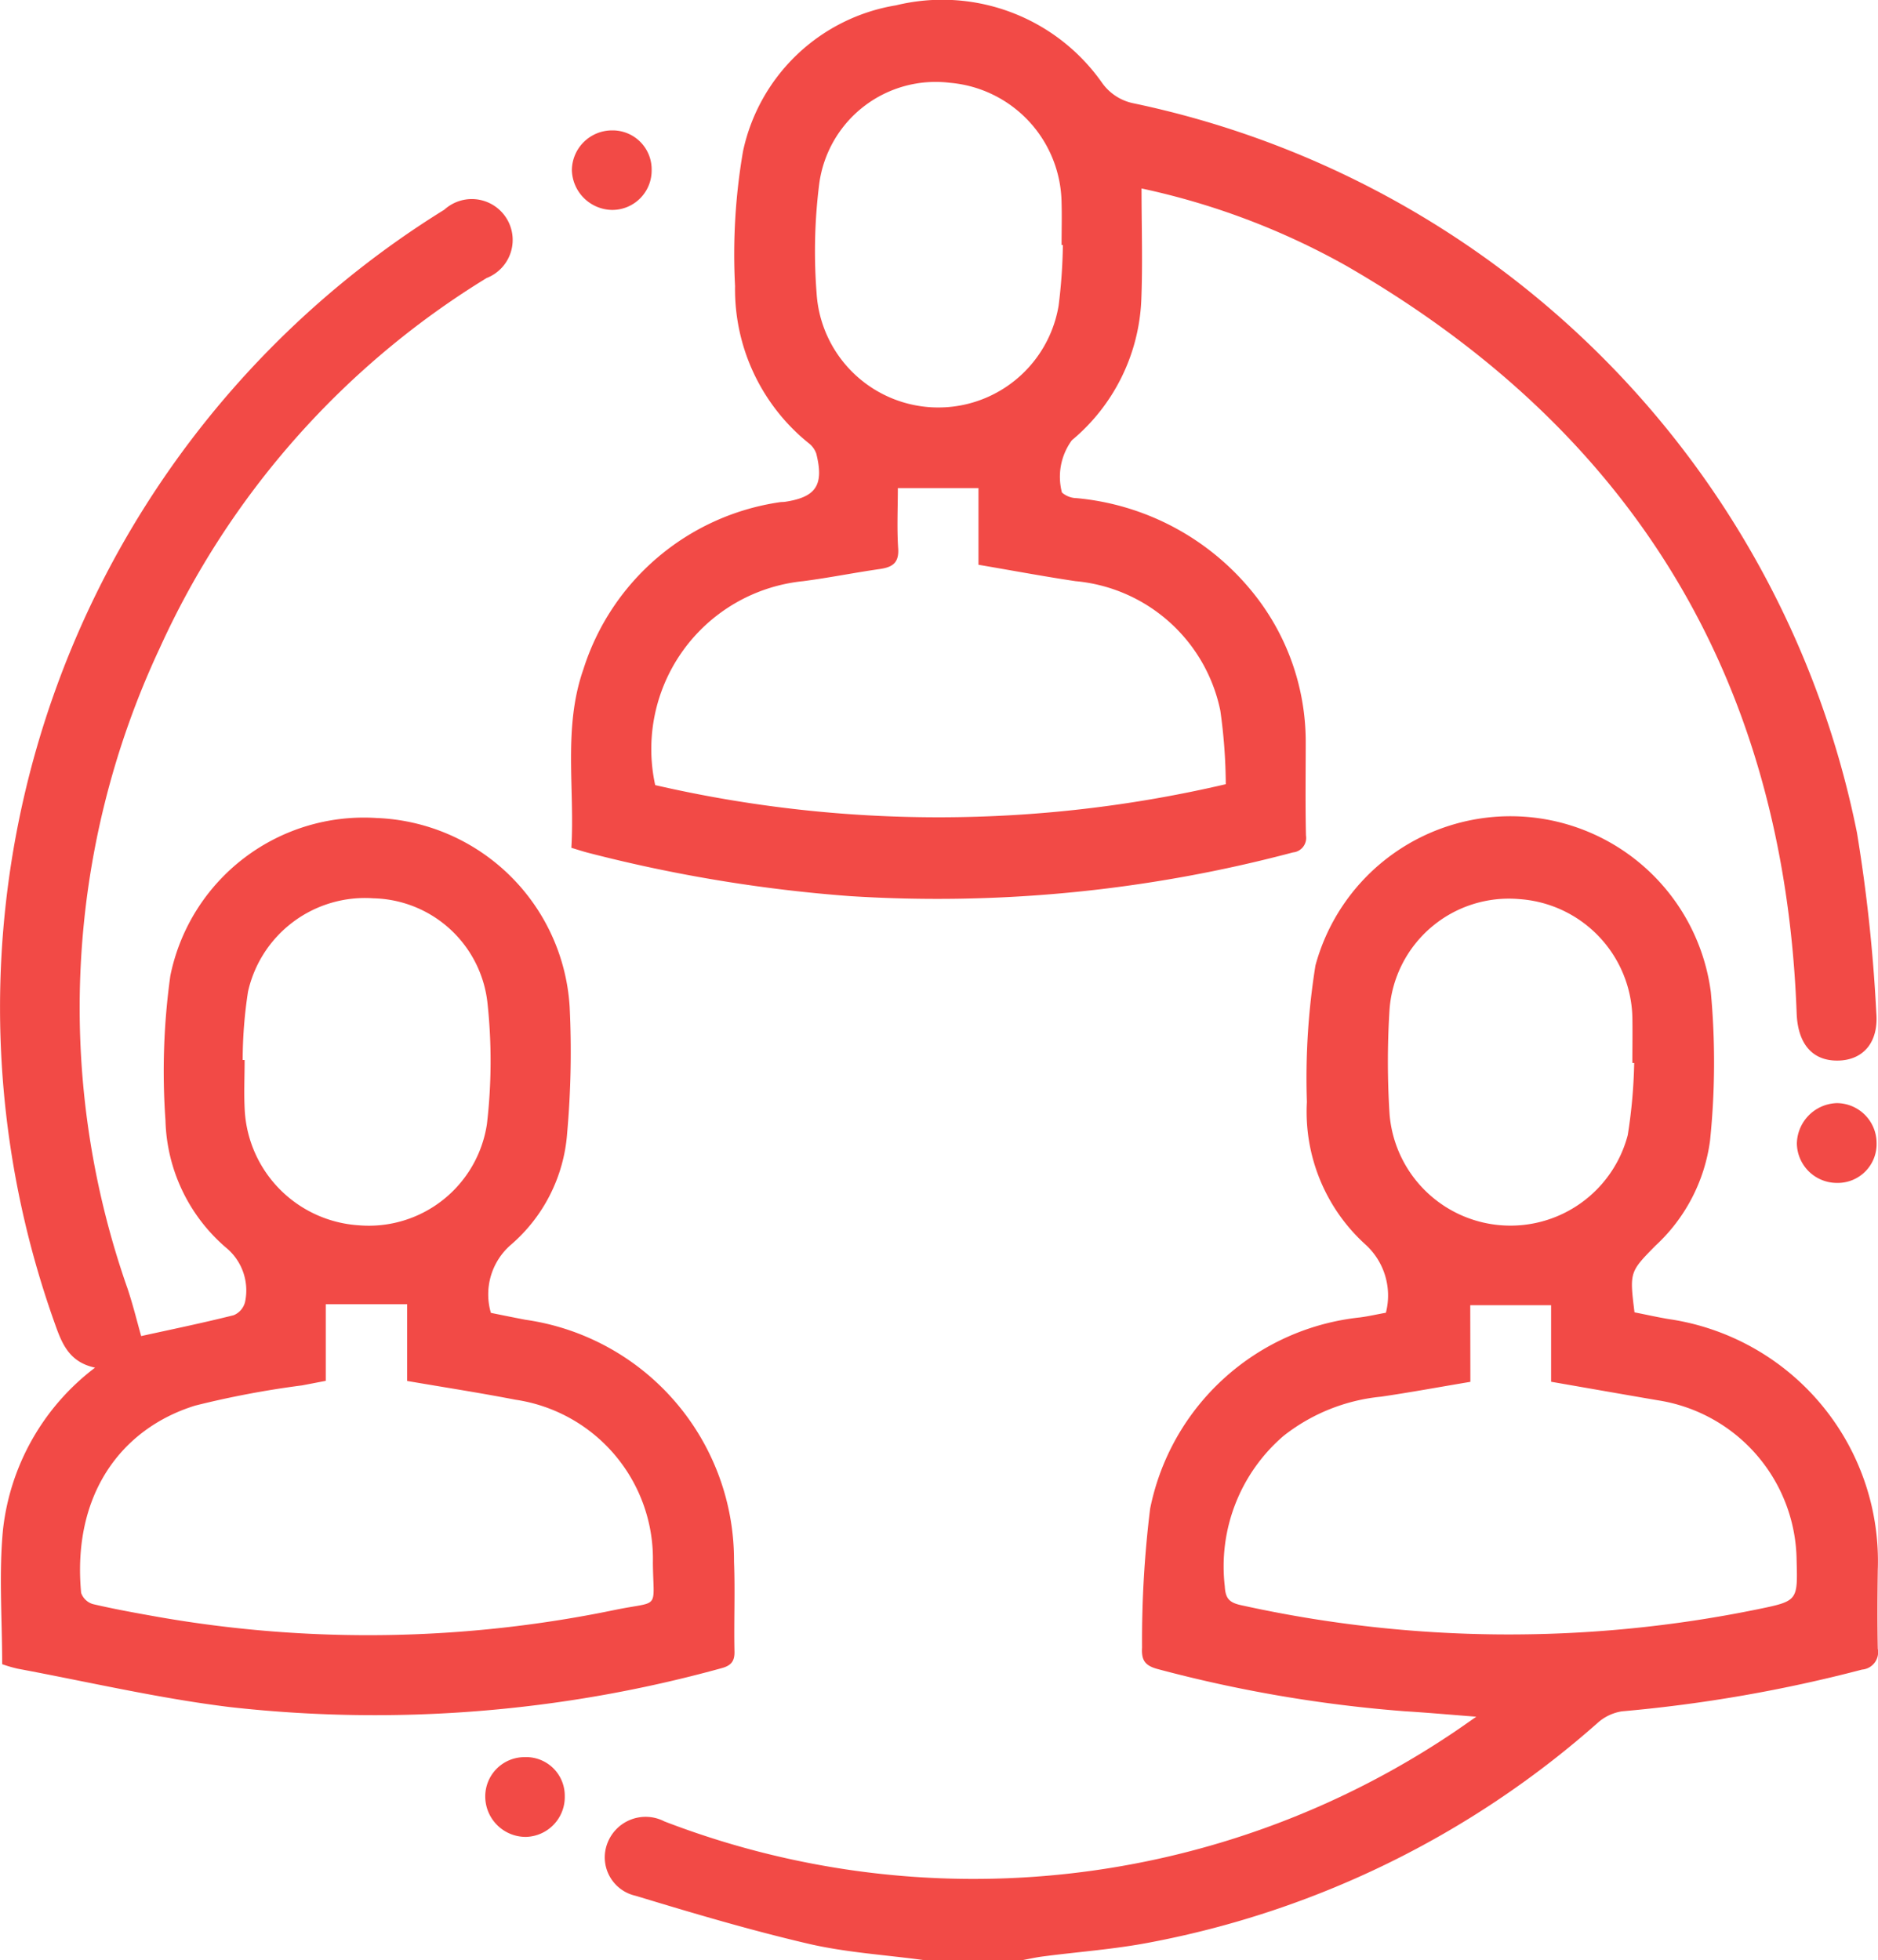
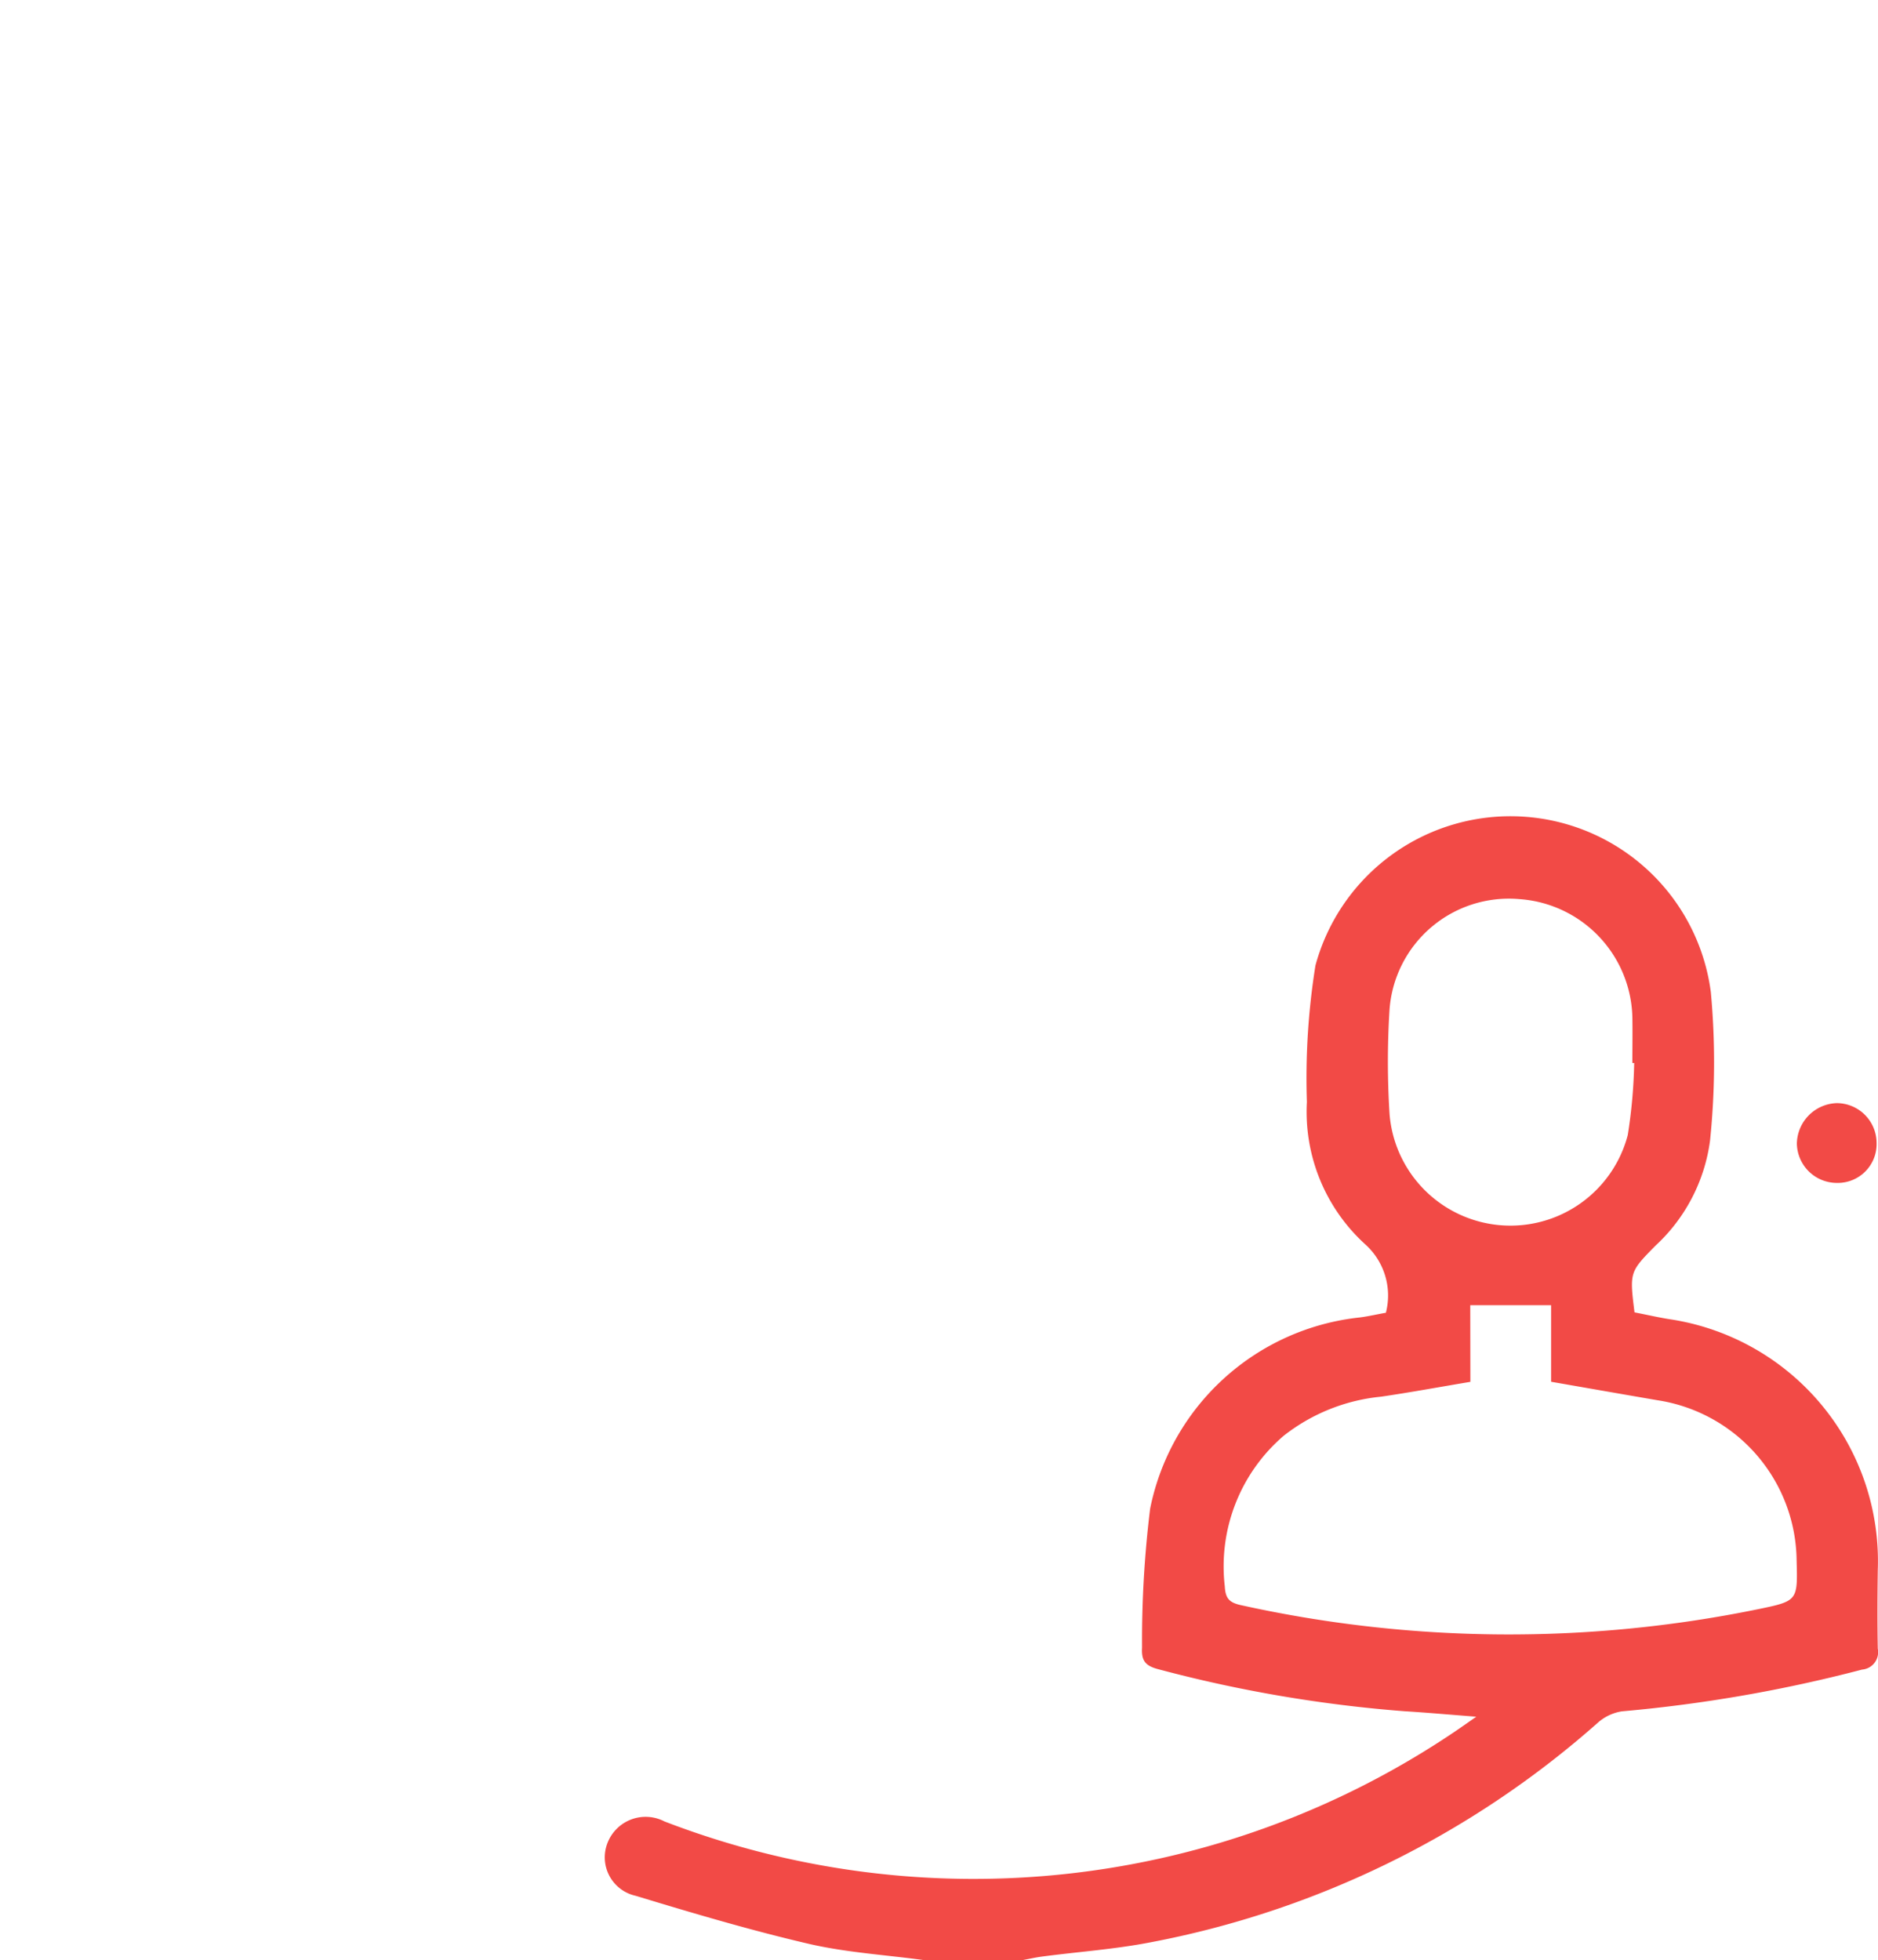
<svg xmlns="http://www.w3.org/2000/svg" width="59.742" height="62.349" viewBox="0 0 59.742 62.349">
  <defs>
    <style>.a{fill:#f24a46;}</style>
  </defs>
  <g transform="translate(-8.348 -7.666)">
    <path class="a" d="M28.564,57.657c-1.223-.166-2.466-.24-3.662-.519-1.849-.431-3.674-.973-5.493-1.525a1.252,1.252,0,0,1-.9-1.666,1.3,1.3,0,0,1,1.815-.7,27.353,27.353,0,0,0,25.106-2.83c.2-.134.4-.275.721-.5-.859-.067-1.569-.13-2.279-.174a43.167,43.167,0,0,1-7.825-1.334c-.428-.109-.552-.275-.527-.693a34.186,34.186,0,0,1,.256-4.414,7.627,7.627,0,0,1,6.672-6.086c.277-.036.55-.1.828-.149a2.188,2.188,0,0,0-.66-2.179,5.7,5.7,0,0,1-1.853-4.527,22.63,22.63,0,0,1,.273-4.344,6.428,6.428,0,0,1,12.577.849,24.285,24.285,0,0,1-.025,4.725,5.539,5.539,0,0,1-1.731,3.338c-.83.842-.83.844-.672,2.126.4.076.8.172,1.218.233a7.781,7.781,0,0,1,6.521,7.966c-.011.832-.015,1.664,0,2.5a.555.555,0,0,1-.5.664,46.071,46.071,0,0,1-7.64,1.328,1.506,1.506,0,0,0-.788.382A29.84,29.84,0,0,1,35.755,57.1c-1.113.214-2.25.294-3.374.441-.219.027-.435.076-.651.116Zm17.4-18.392c-.97.162-1.9.334-2.834.471a5.944,5.944,0,0,0-3.107,1.246,5.472,5.472,0,0,0-1.872,4.783c.021.38.134.517.5.6A39.468,39.468,0,0,0,55.1,46.5c1.279-.263,1.277-.269,1.242-1.55a5.211,5.211,0,0,0-4.426-5.1c-1.113-.191-2.223-.386-3.384-.588V36.828H45.96Zm5.216-10.144-.063,0c0-.489.008-.975,0-1.462a3.862,3.862,0,0,0-3.6-3.75,3.807,3.807,0,0,0-4.124,3.5,26.384,26.384,0,0,0,0,3.342,3.858,3.858,0,0,0,7.577.666A16.473,16.473,0,0,0,51.175,29.121Z" transform="translate(9.159 12.357)" />
-     <path class="a" d="M12.839,47.138c.943-.208,1.949-.414,2.943-.664a.614.614,0,0,0,.363-.426,1.757,1.757,0,0,0-.594-1.712,5.513,5.513,0,0,1-1.939-4.061,22.012,22.012,0,0,1,.155-4.6,6.282,6.282,0,0,1,6.556-5.017,6.4,6.4,0,0,1,6.147,6.017,29.275,29.275,0,0,1-.08,4.008,5.182,5.182,0,0,1-1.794,3.555,2.085,2.085,0,0,0-.632,2.162c.353.071.723.147,1.1.219a7.725,7.725,0,0,1,6.634,7.691c.038.952-.006,1.907.015,2.861.008.332-.128.458-.429.536A41.413,41.413,0,0,1,15.667,58.94c-2.267-.277-4.5-.8-6.75-1.22a4.337,4.337,0,0,1-.5-.145c0-1.454-.109-2.884.027-4.286a7.5,7.5,0,0,1,2.928-5.147c-.865-.183-1.076-.826-1.309-1.485a29.854,29.854,0,0,1,12.42-35.349,1.3,1.3,0,1,1,1.345,2.174,26.768,26.768,0,0,0-10.4,11.775,26.964,26.964,0,0,0-1.021,20.375C12.579,46.146,12.707,46.673,12.839,47.138ZM21.3,48.566V46.125H18.711v2.437c-.284.055-.519.1-.756.145a29.547,29.547,0,0,0-3.4.643c-2.349.729-3.918,2.83-3.626,5.958a.568.568,0,0,0,.372.355c.689.162,1.386.286,2.084.41a38.747,38.747,0,0,0,14.558-.231c1.416-.288,1.193.027,1.174-1.487a5.12,5.12,0,0,0-4.374-5.193C23.635,48.947,22.517,48.774,21.3,48.566Zm-5.235-10.21.065,0c0,.548-.027,1.1.006,1.643a3.883,3.883,0,0,0,3.622,3.615,3.8,3.8,0,0,0,4.08-3.22,17.3,17.3,0,0,0,.015-3.874,3.736,3.736,0,0,0-3.628-3.307,3.813,3.813,0,0,0-3.987,2.968A14.357,14.357,0,0,0,16.068,38.355Z" transform="translate(0 3.028)" />
-     <path class="a" d="M36.015,13.661c0,1.214.04,2.391-.008,3.563A6.143,6.143,0,0,1,33.8,21.669a1.963,1.963,0,0,0-.317,1.664.732.732,0,0,0,.469.179,8.163,8.163,0,0,1,5.586,2.979,7.557,7.557,0,0,1,1.7,4.769c0,.994-.015,1.989.008,2.983a.463.463,0,0,1-.414.538,44.045,44.045,0,0,1-14.083,1.391A47.227,47.227,0,0,1,18.438,34.8c-.174-.044-.344-.1-.561-.166.113-1.9-.267-3.825.382-5.676a7.72,7.72,0,0,1,6.235-5.315c.059-.011.122-.006.181-.015.989-.149,1.244-.536.992-1.536a.718.718,0,0,0-.237-.326,6.288,6.288,0,0,1-2.346-5,19.308,19.308,0,0,1,.254-4.29,5.965,5.965,0,0,1,4.867-4.641,6.211,6.211,0,0,1,6.552,2.462,1.617,1.617,0,0,0,1.017.658,29.691,29.691,0,0,1,23,23.2,51.218,51.218,0,0,1,.615,5.731c.078.962-.439,1.517-1.246,1.517s-1.254-.553-1.288-1.512q-.584-15.857-14.338-23.776A23.206,23.206,0,0,0,36.015,13.661Zm-7.752,9.531c0,.63-.032,1.273.01,1.912.032.454-.168.6-.567.66-.821.118-1.634.282-2.456.389a5.366,5.366,0,0,0-4.706,6.487,40.181,40.181,0,0,0,18.151-.029,17.29,17.29,0,0,0-.174-2.342,5.183,5.183,0,0,0-4.611-4.117c-1.011-.151-2.017-.34-3.082-.521V23.192Zm5.25-7.733-.042,0c0-.447.013-.893,0-1.34A3.882,3.882,0,0,0,29.923,10.3a3.736,3.736,0,0,0-4.162,3.221,17.114,17.114,0,0,0-.084,3.454,3.88,3.88,0,0,0,7.7.414A17.164,17.164,0,0,0,33.513,15.459Z" transform="translate(8.647)" />
-     <path class="a" d="M17.683,36.953a1.228,1.228,0,0,1,1.282,1.237,1.268,1.268,0,0,1-1.239,1.3,1.288,1.288,0,0,1-1.29-1.254A1.249,1.249,0,0,1,17.683,36.953Z" transform="translate(7.349 26.607)" />
-     <path class="a" d="M19.161,9.839A1.24,1.24,0,0,1,20.418,11.1a1.254,1.254,0,0,1-1.263,1.269A1.3,1.3,0,0,1,17.88,11.1,1.278,1.278,0,0,1,19.161,9.839Z" transform="translate(8.66 1.975)" />
    <path class="a" d="M40.836,27.321a1.235,1.235,0,0,1-1.252,1.269A1.274,1.274,0,0,1,38.3,27.338a1.312,1.312,0,0,1,1.269-1.286A1.271,1.271,0,0,1,40.836,27.321Z" transform="translate(27.209 16.704)" />
  </g>
</svg>